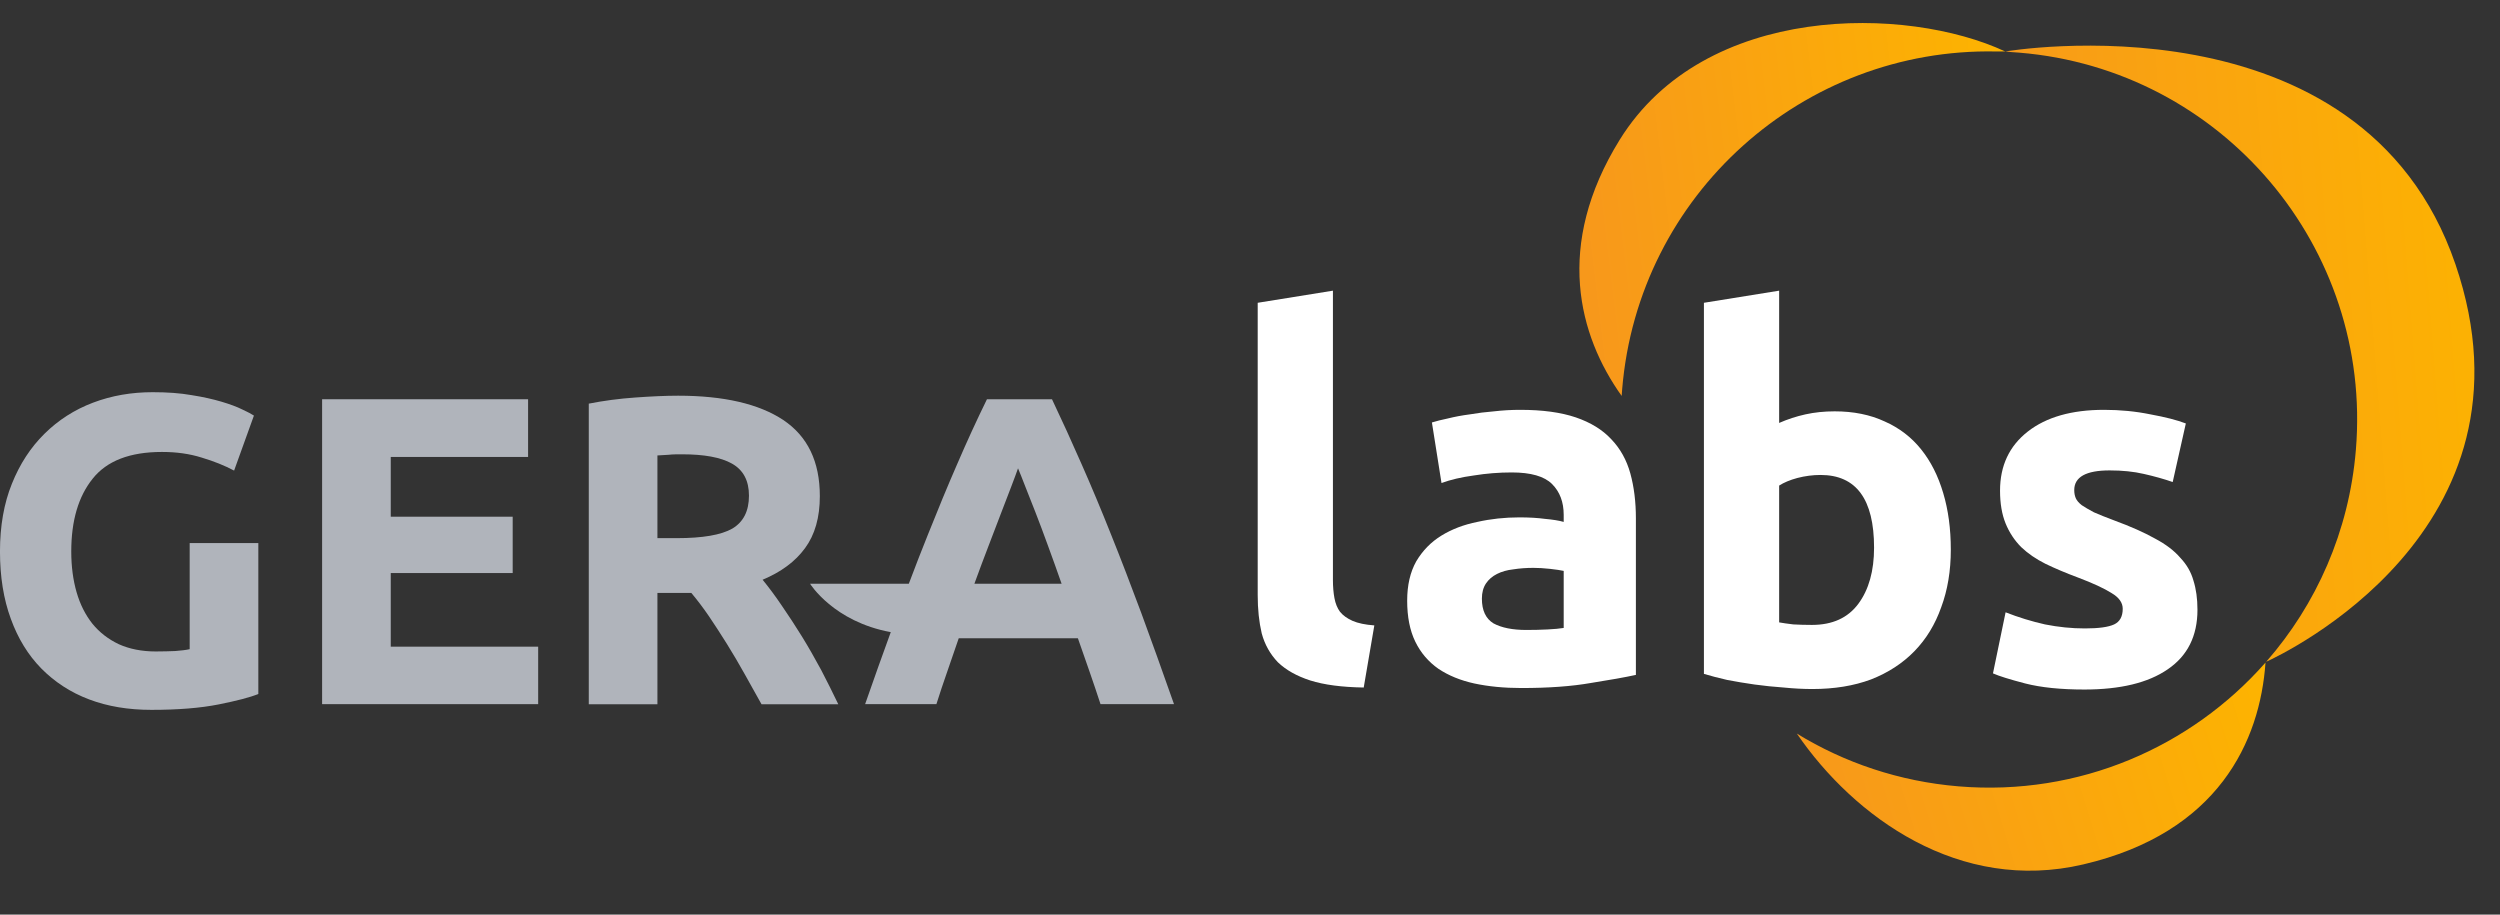
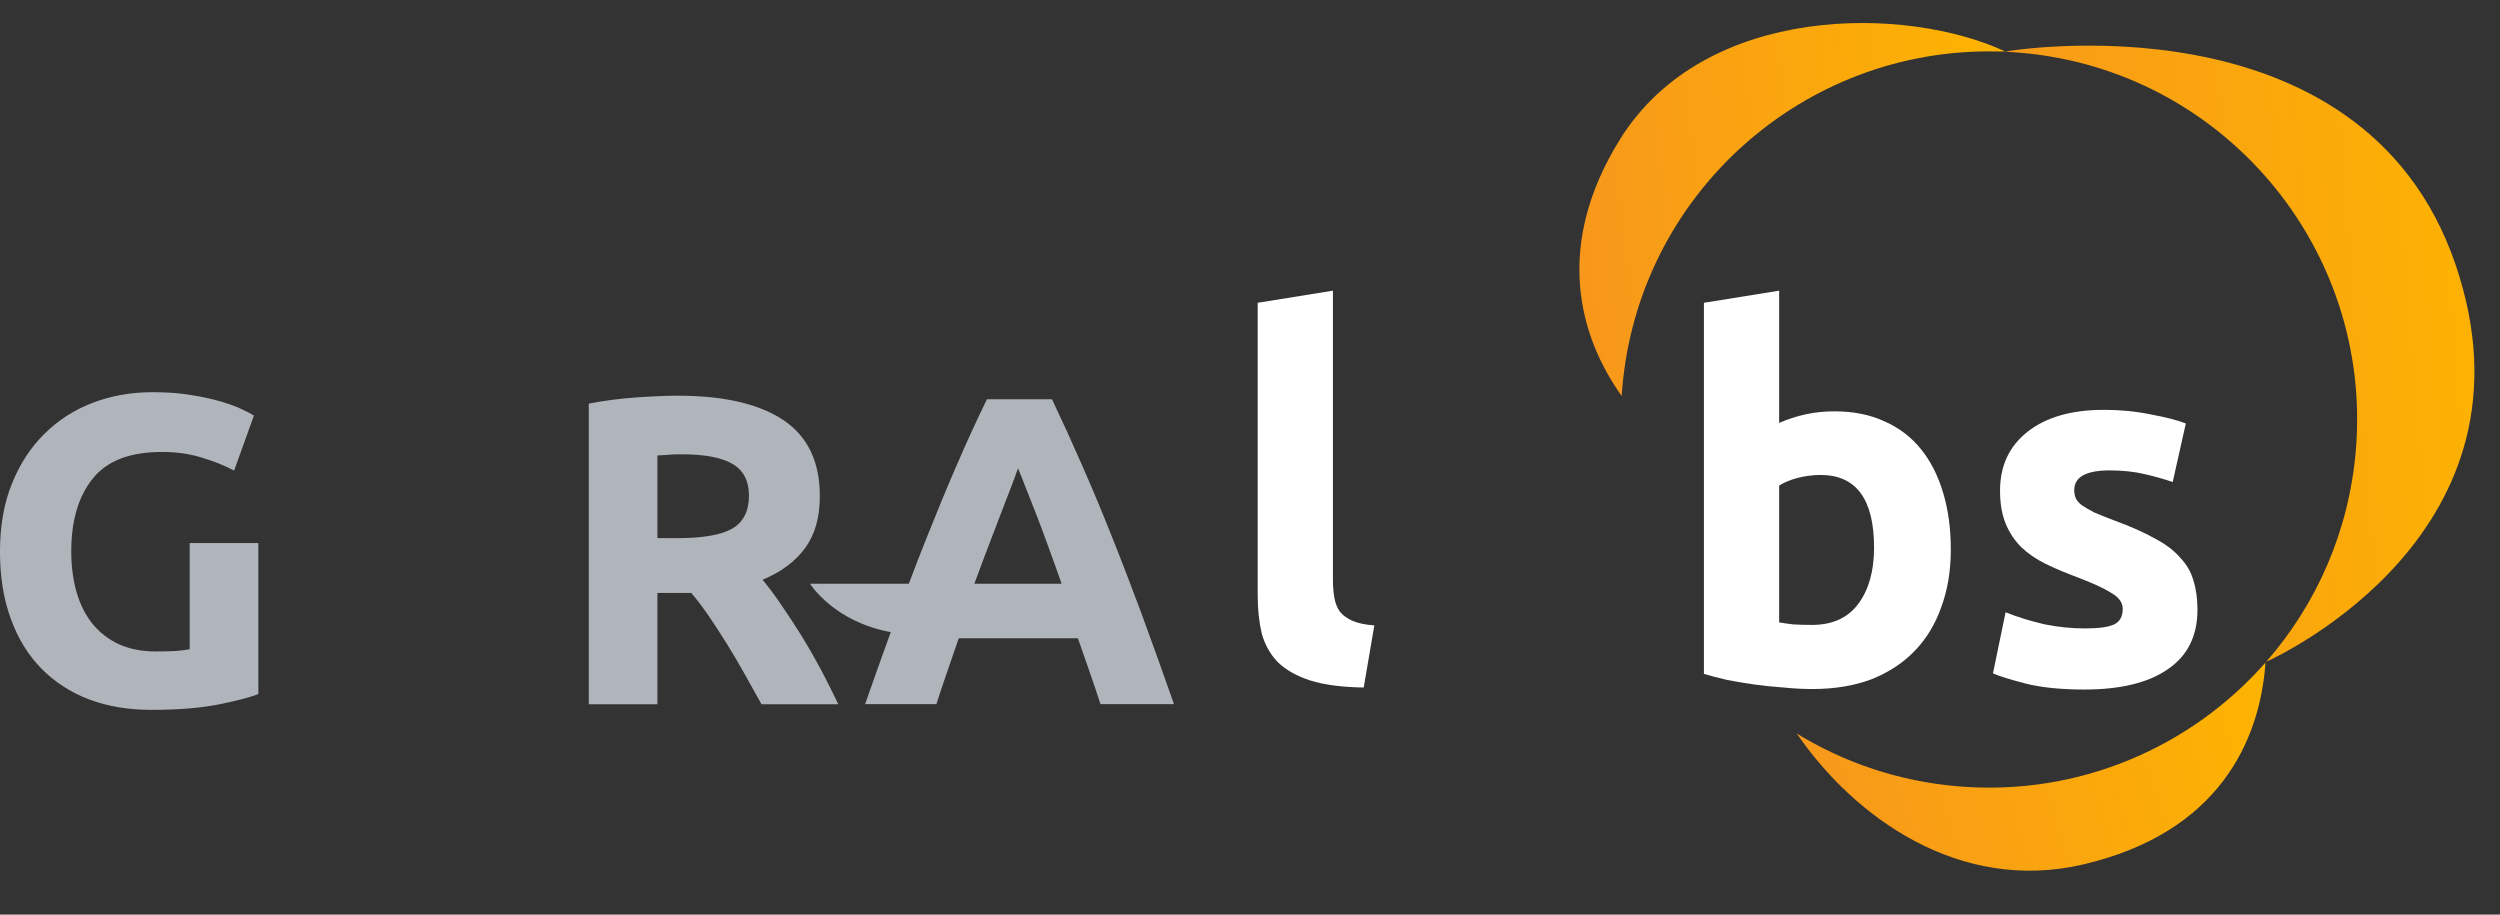
<svg xmlns="http://www.w3.org/2000/svg" width="123" height="45" viewBox="0 0 123 45" fill="none">
  <rect x="0" y="0" width="123" height="45" fill="#333333" stroke="none" />
  <path d="M9.332 31.94C9.128 31.985 8.895 32.008 8.628 32.03C8.36 32.041 8.04 32.052 7.664 32.052C6.972 32.052 6.366 31.929 5.845 31.695C5.325 31.448 4.894 31.113 4.547 30.688C4.202 30.252 3.941 29.738 3.767 29.134C3.596 28.542 3.506 27.871 3.506 27.133C3.506 25.612 3.858 24.427 4.556 23.555C5.257 22.672 6.393 22.236 7.969 22.236C8.676 22.236 9.327 22.325 9.927 22.515C10.527 22.694 11.056 22.907 11.518 23.153L12.493 20.447C12.376 20.369 12.185 20.268 11.919 20.145C11.651 20.011 11.313 19.888 10.902 19.765C10.488 19.642 9.998 19.53 9.43 19.441C8.859 19.34 8.22 19.296 7.513 19.296C6.472 19.296 5.496 19.463 4.58 19.81C3.664 20.156 2.865 20.671 2.188 21.341C1.507 22.012 0.975 22.828 0.585 23.801C0.195 24.763 -0.001 25.881 -0.001 27.133C-0.001 28.374 0.177 29.481 0.531 30.442C0.883 31.415 1.386 32.231 2.034 32.891C2.685 33.55 3.468 34.065 4.385 34.411C5.302 34.758 6.321 34.925 7.448 34.925C8.761 34.925 9.864 34.836 10.761 34.657C11.653 34.478 12.304 34.311 12.71 34.143V26.719H9.332V31.94" fill="#B0B4BB" />
-   <path d="M19.225 28.194H25.224V25.422H19.225V22.482H25.982V19.643H15.848V34.644H26.478V31.816H19.225V28.194" fill="#B0B4BB" />
  <path d="M36.028 26.008C35.477 26.321 34.569 26.477 33.297 26.477H32.345V22.408C32.519 22.397 32.703 22.386 32.898 22.375C33.094 22.352 33.312 22.352 33.558 22.352C34.64 22.352 35.459 22.498 36.015 22.811C36.571 23.124 36.849 23.649 36.849 24.387C36.849 25.147 36.574 25.684 36.028 26.008V26.008ZM39.457 31.318C39.132 30.793 38.804 30.29 38.472 29.809C38.141 29.317 37.822 28.892 37.52 28.523C38.429 28.143 39.126 27.629 39.608 26.969C40.093 26.31 40.336 25.46 40.336 24.409C40.336 22.71 39.736 21.469 38.537 20.664C37.34 19.871 35.616 19.468 33.362 19.468C32.742 19.468 32.038 19.502 31.252 19.558C30.465 19.613 29.704 19.714 28.968 19.859V34.65H32.345V29.172H34.013C34.303 29.518 34.593 29.898 34.883 30.323C35.172 30.748 35.465 31.206 35.761 31.676C36.06 32.157 36.349 32.648 36.63 33.151C36.914 33.655 37.192 34.158 37.467 34.65H41.244C40.983 34.102 40.703 33.543 40.401 32.962C40.097 32.403 39.782 31.843 39.457 31.318" fill="#B0B4BB" />
  <path d="M47.94 28.72C48.176 28.071 48.41 27.445 48.638 26.853C48.865 26.26 49.075 25.724 49.258 25.232C49.445 24.74 49.611 24.304 49.756 23.935C49.9 23.555 50.01 23.265 50.087 23.041C50.175 23.253 50.294 23.544 50.439 23.924C50.587 24.293 50.755 24.729 50.95 25.221C51.142 25.713 51.347 26.26 51.562 26.853C51.778 27.445 52.001 28.06 52.231 28.72H47.94ZM56.152 30.162C55.644 28.798 55.147 27.501 54.662 26.294C54.177 25.076 53.695 23.924 53.216 22.84C52.736 21.744 52.252 20.683 51.758 19.643H48.558C48.049 20.683 47.562 21.744 47.091 22.84C46.618 23.924 46.142 25.076 45.657 26.294C45.346 27.065 45.033 27.87 44.714 28.72H39.855C39.855 28.72 41.008 30.586 43.826 31.101C43.421 32.207 43.001 33.392 42.564 34.644H46.071C46.234 34.13 46.411 33.593 46.604 33.046C46.793 32.498 46.981 31.95 47.17 31.402H53.032C53.221 31.939 53.413 32.487 53.606 33.046C53.798 33.593 53.976 34.13 54.145 34.644H57.761C57.196 33.034 56.657 31.537 56.152 30.162" fill="#B0B4BB" />
  <path d="M67.095 33.826C66.019 33.809 65.141 33.693 64.462 33.478C63.8 33.263 63.27 32.965 62.873 32.584C62.492 32.186 62.227 31.714 62.078 31.168C61.945 30.605 61.879 29.976 61.879 29.28V14.897L65.58 14.301V28.535C65.58 28.866 65.605 29.164 65.655 29.429C65.704 29.694 65.795 29.918 65.928 30.1C66.077 30.282 66.284 30.431 66.549 30.547C66.814 30.663 67.17 30.737 67.617 30.77L67.095 33.826Z" fill="white" />
-   <path d="M75.095 30.994C75.46 30.994 75.808 30.986 76.139 30.969C76.47 30.953 76.735 30.928 76.934 30.895V28.088C76.784 28.055 76.561 28.021 76.263 27.988C75.965 27.955 75.692 27.939 75.443 27.939C75.095 27.939 74.764 27.963 74.45 28.013C74.151 28.046 73.886 28.121 73.655 28.237C73.423 28.353 73.241 28.51 73.108 28.709C72.976 28.907 72.909 29.156 72.909 29.454C72.909 30.034 73.1 30.439 73.481 30.671C73.878 30.886 74.416 30.994 75.095 30.994ZM74.797 20.164C75.89 20.164 76.801 20.288 77.53 20.536C78.258 20.785 78.838 21.141 79.269 21.604C79.716 22.068 80.03 22.631 80.213 23.294C80.395 23.956 80.486 24.693 80.486 25.504V33.205C79.956 33.321 79.219 33.453 78.275 33.602C77.331 33.768 76.188 33.851 74.847 33.851C74.002 33.851 73.232 33.776 72.537 33.627C71.858 33.478 71.27 33.238 70.773 32.907C70.276 32.559 69.895 32.112 69.63 31.565C69.365 31.019 69.233 30.348 69.233 29.553C69.233 28.791 69.382 28.146 69.68 27.616C69.995 27.086 70.409 26.663 70.922 26.349C71.436 26.034 72.023 25.811 72.686 25.678C73.348 25.529 74.035 25.455 74.748 25.455C75.228 25.455 75.65 25.479 76.014 25.529C76.395 25.562 76.702 25.612 76.934 25.678V25.33C76.934 24.701 76.743 24.196 76.362 23.815C75.981 23.434 75.319 23.244 74.375 23.244C73.746 23.244 73.125 23.294 72.512 23.393C71.899 23.476 71.369 23.6 70.922 23.765L70.45 20.785C70.665 20.718 70.93 20.652 71.245 20.586C71.576 20.503 71.932 20.437 72.313 20.387C72.694 20.321 73.092 20.271 73.506 20.238C73.936 20.188 74.367 20.164 74.797 20.164Z" fill="white" />
  <path d="M92.204 26.945C92.204 24.56 91.326 23.368 89.571 23.368C89.19 23.368 88.809 23.418 88.428 23.517C88.064 23.616 87.766 23.741 87.534 23.89V30.621C87.716 30.654 87.948 30.688 88.229 30.721C88.511 30.737 88.817 30.746 89.148 30.746C90.159 30.746 90.92 30.398 91.434 29.702C91.947 29.007 92.204 28.088 92.204 26.945ZM95.98 27.044C95.98 28.088 95.822 29.032 95.508 29.876C95.21 30.721 94.771 31.441 94.191 32.037C93.612 32.633 92.899 33.097 92.055 33.428C91.21 33.743 90.25 33.9 89.173 33.9C88.726 33.9 88.254 33.876 87.757 33.826C87.277 33.793 86.797 33.743 86.317 33.677C85.853 33.611 85.406 33.536 84.975 33.453C84.545 33.354 84.164 33.255 83.833 33.155V14.897L87.534 14.301V20.809C87.948 20.627 88.378 20.486 88.826 20.387C89.273 20.288 89.753 20.238 90.266 20.238C91.194 20.238 92.013 20.404 92.725 20.735C93.438 21.05 94.034 21.505 94.514 22.101C94.994 22.697 95.359 23.418 95.607 24.262C95.855 25.09 95.98 26.018 95.98 27.044Z" fill="white" />
  <path d="M102.575 30.919C103.254 30.919 103.734 30.853 104.016 30.721C104.297 30.588 104.438 30.332 104.438 29.951C104.438 29.653 104.256 29.396 103.892 29.181C103.527 28.949 102.973 28.692 102.227 28.411C101.648 28.195 101.118 27.972 100.638 27.74C100.174 27.508 99.776 27.235 99.445 26.92C99.114 26.589 98.857 26.2 98.675 25.753C98.493 25.306 98.402 24.767 98.402 24.138C98.402 22.913 98.857 21.944 99.768 21.232C100.679 20.52 101.929 20.164 103.519 20.164C104.314 20.164 105.076 20.238 105.804 20.387C106.533 20.52 107.113 20.669 107.543 20.834L106.897 23.716C106.467 23.567 105.995 23.434 105.481 23.318C104.985 23.202 104.422 23.144 103.792 23.144C102.633 23.144 102.053 23.467 102.053 24.113C102.053 24.262 102.078 24.395 102.128 24.511C102.178 24.627 102.277 24.742 102.426 24.858C102.575 24.958 102.774 25.074 103.022 25.206C103.287 25.322 103.618 25.455 104.016 25.604C104.827 25.902 105.498 26.2 106.028 26.498C106.558 26.779 106.972 27.094 107.27 27.442C107.585 27.773 107.8 28.146 107.916 28.56C108.048 28.974 108.115 29.454 108.115 30C108.115 31.292 107.626 32.269 106.649 32.932C105.688 33.594 104.322 33.925 102.55 33.925C101.391 33.925 100.422 33.826 99.644 33.627C98.882 33.428 98.352 33.263 98.054 33.13L98.675 30.125C99.305 30.373 99.95 30.572 100.613 30.721C101.275 30.853 101.929 30.919 102.575 30.919Z" fill="white" />
  <path fill-rule="evenodd" clip-rule="evenodd" d="M88.405 36.092C91.219 40.203 96.402 43.958 102.497 42.529C109.148 40.975 111.193 36.463 111.463 32.598C107.807 36.751 102.301 39.181 96.363 38.689C93.444 38.447 90.743 37.525 88.405 36.092Z" fill="url(#paint0_linear_53_2338)" />
  <path fill-rule="evenodd" clip-rule="evenodd" d="M98.66 2.534C93.829 0.273 83.879 0.122 79.691 6.874C76.464 12.084 77.67 16.516 79.786 19.48C79.793 19.368 79.802 19.256 79.811 19.144C80.605 9.562 88.722 2.343 98.204 2.532C98.36 2.529 98.512 2.53 98.66 2.534Z" fill="url(#paint1_linear_53_2338)" />
  <path fill-rule="evenodd" clip-rule="evenodd" d="M111.497 32.559C113.96 29.746 115.576 26.148 115.909 22.136C116.736 12.168 109.325 3.417 99.357 2.591C99.222 2.58 99.088 2.57 98.954 2.562C98.764 2.539 98.66 2.533 98.66 2.533C98.66 2.533 116.196 -0.482 120.807 13C125.288 26.106 112.229 32.228 111.497 32.559Z" fill="url(#paint2_linear_53_2338)" />
  <defs>
    <linearGradient id="paint0_linear_53_2338" x1="87.925" y1="41.888" x2="112.038" y2="34.463" gradientUnits="userSpaceOnUse">
      <stop stop-color="#F7961D" />
      <stop offset="1" stop-color="#FDB400" />
    </linearGradient>
    <linearGradient id="paint1_linear_53_2338" x1="77.173" y1="19.263" x2="100.512" y2="16.457" gradientUnits="userSpaceOnUse">
      <stop stop-color="#F7961D" />
      <stop offset="1" stop-color="#FDB400" />
    </linearGradient>
    <linearGradient id="paint2_linear_53_2338" x1="96.275" y1="31.297" x2="124.979" y2="29.031" gradientUnits="userSpaceOnUse">
      <stop stop-color="#F7961D" />
      <stop offset="1" stop-color="#FDB400" />
    </linearGradient>
  </defs>
</svg>